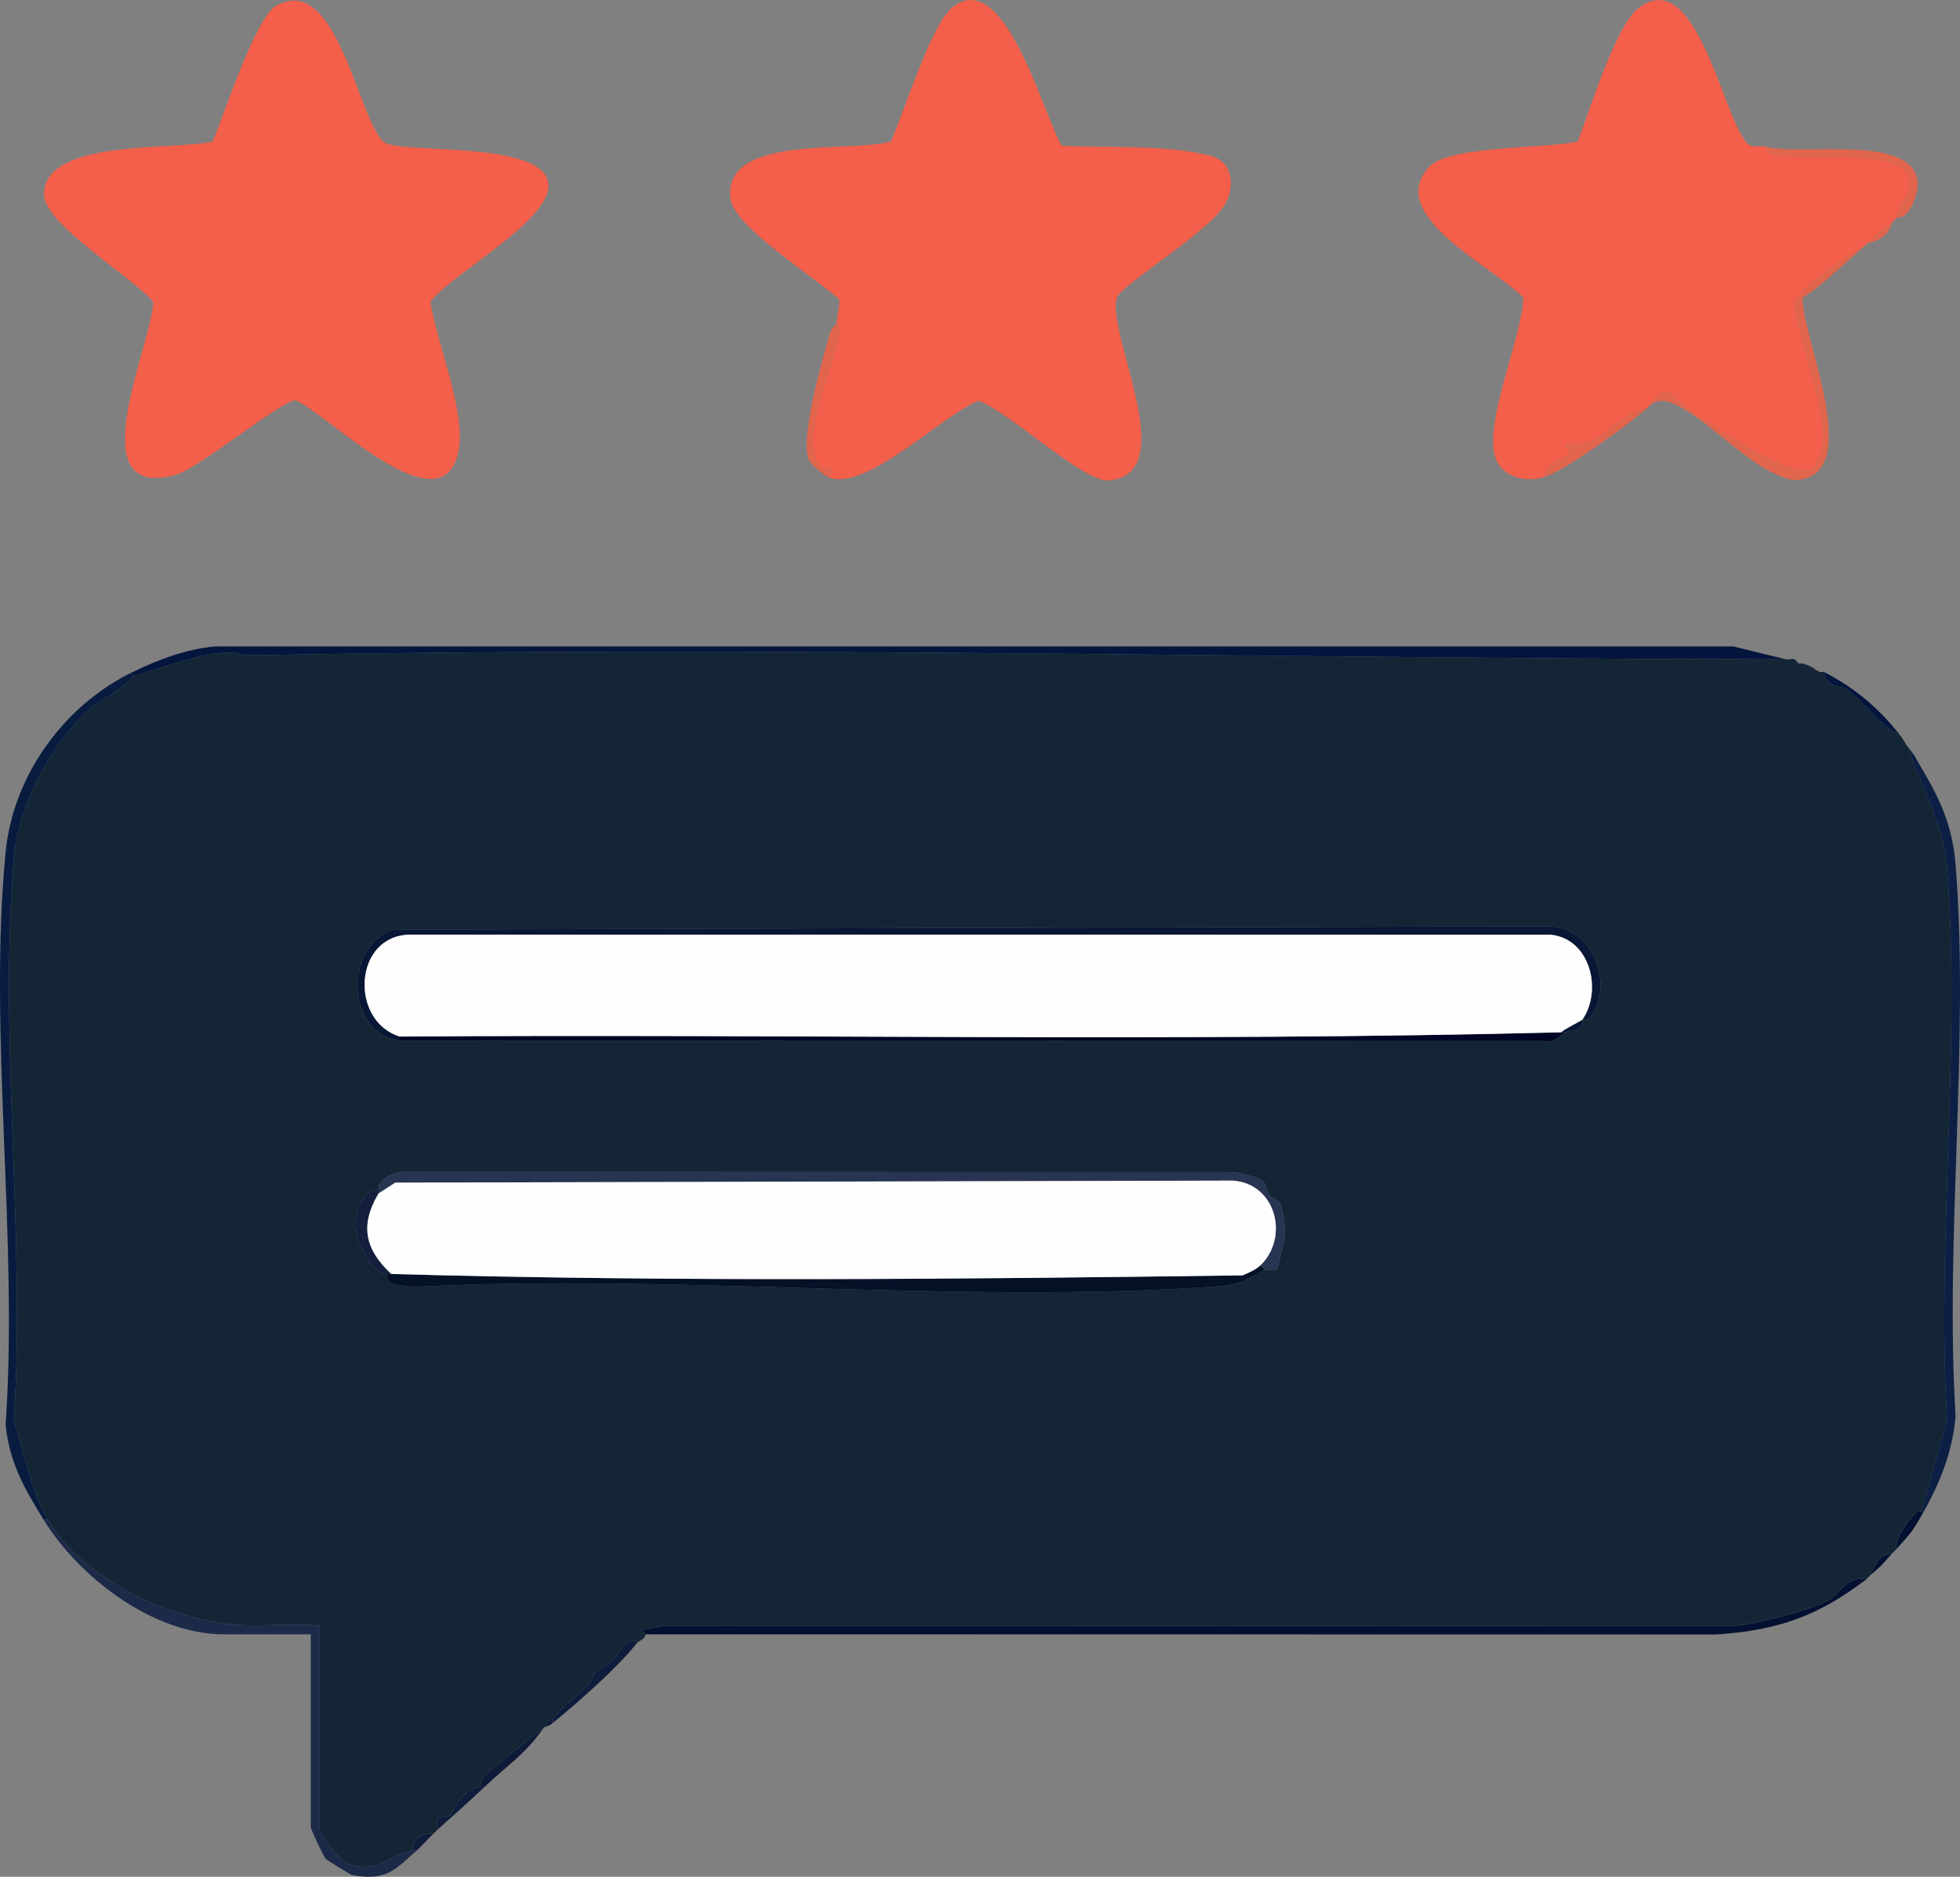
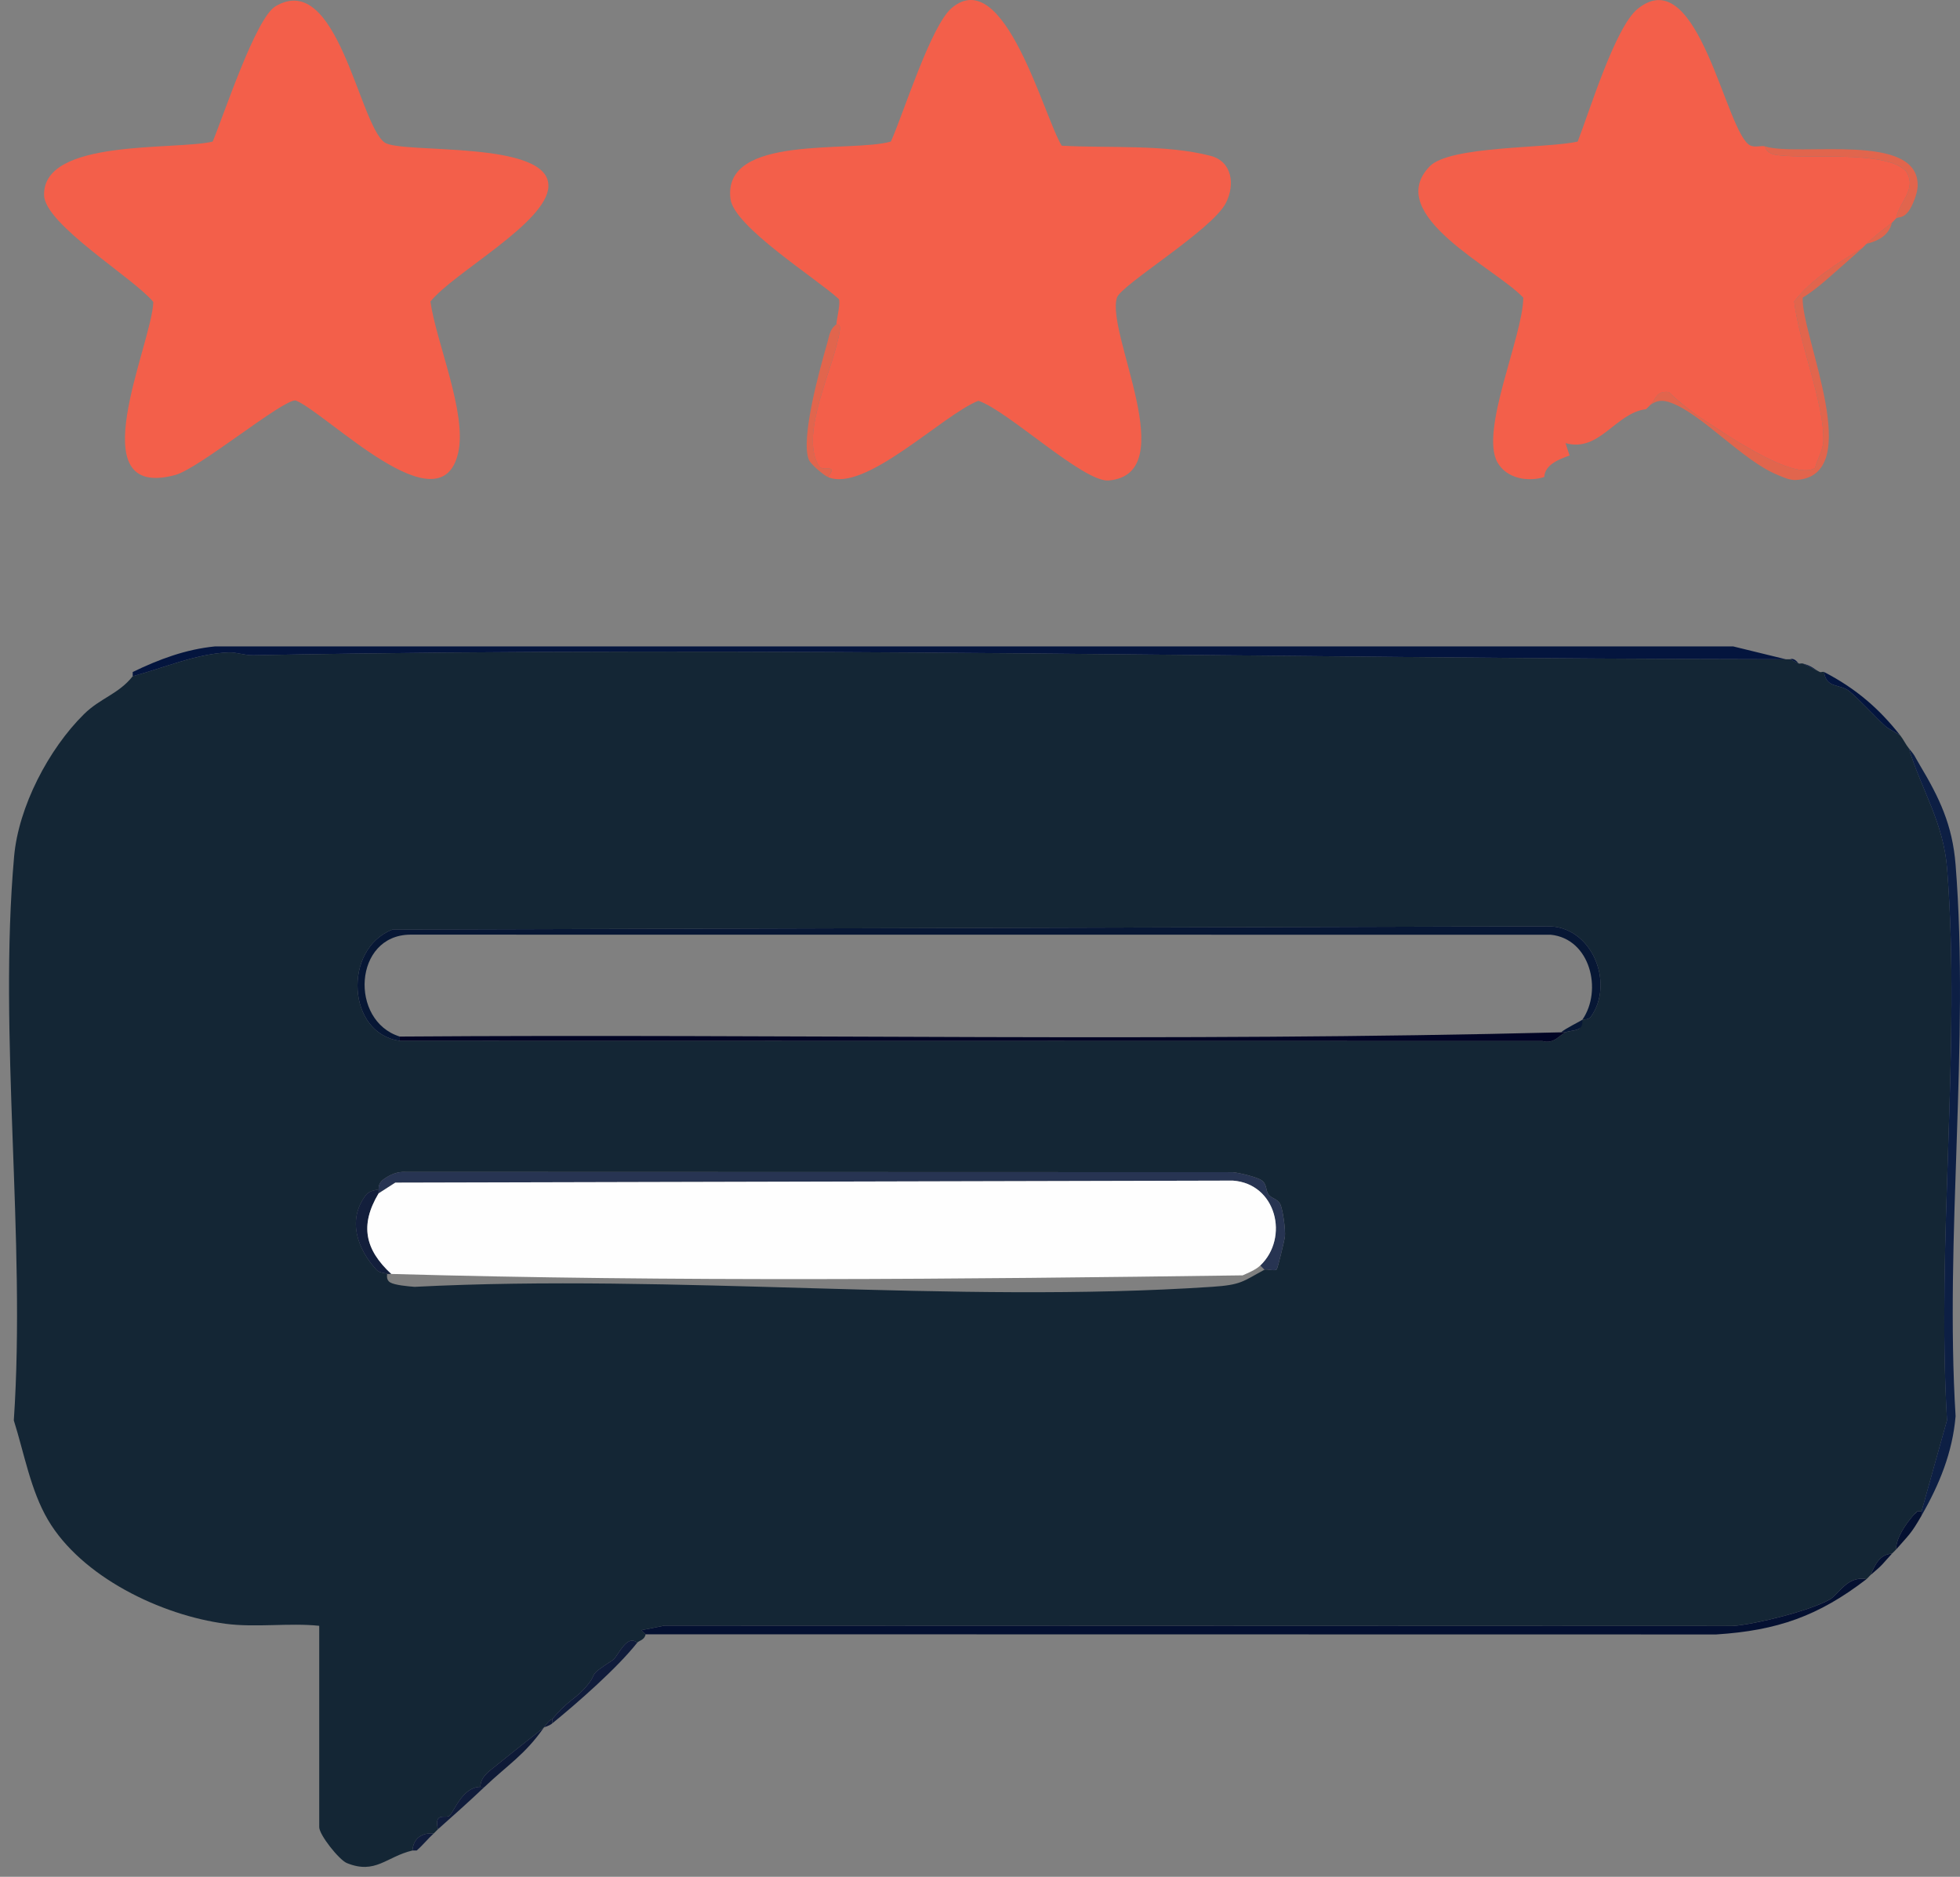
<svg xmlns="http://www.w3.org/2000/svg" id="Layer_1" version="1.1" viewBox="280.81 290.64 462.38 442.72">
  <rect x="280.81" y="290.64" width="462.38" height="442.72" fill="#808080" stroke="none" />
  <defs>
    <style>
      .st0 {
        fill: #131f3c;
      }

      .st1 {
        fill: #0e1a37;
      }

      .st2 {
        fill: #142635;
      }

      .st3 {
        fill: #000424;
      }

      .st4 {
        fill: #e1654d;
      }

      .st5 {
        fill: #041031;
      }

      .st6 {
        fill: #101c3b;
      }

      .st7 {
        fill: #1c2949;
      }

      .st8 {
        fill: #0d1f44;
      }

      .st9 {
        fill: #04153e;
      }

      .st10 {
        fill: #fefefe;
      }

      .st11 {
        fill: #071735;
      }

      .st12 {
        fill: #f35f4a;
      }

      .st13 {
        fill: #041127;
      }

      .st14 {
        fill: #273452;
      }

      .st15 {
        fill: #091c40;
      }
    </style>
  </defs>
-   <path class="st2" d="M702.12,446.16h1l2,1c.31.08.69-.09,1,0l4,2c.27.13.74-.13,1,0,.49,3.95,3.78,2.75,5.96,4.53,2.37,1.94,5.98,5.92,8.38,8.13,1.06.98,2.51,1.47,3.66,2.34.73.92,1.26,2.1,2,3,3.04,10,8.17,17.41,9.04,28.46,3.26,41.81-2.52,87.79-.03,130.04l-6.01,21.49h-1l-1,1c-1.73,2.03-4.05,5.32-4,8-.31.36-.68.66-1,1-2.85.08-4.03,2.69-5,5-.35.3-.63.71-1,1-4.54-.87-6.49,3.57-8.66,4.8-4.69,2.66-17.31,5.81-22.8,6.24l-252.08-.08-5.47,1.08,1.01.96c-.24,1.39-1.61,1.51-2,2-2.47-2.18-4.64,3.39-5.7,4.07-6.82,4.37-2.86,2.53-6.86,6.88-2.17,2.36-4.35,3.19-7.44,7.06-.11.14-.44-.23-2,2-4.31,3.38-8.52,6.76-12.5,9.96-1.35,1.08-2.42,2.2-2.5,4.04-4.12,0-6.08,5.57-7.23,6.77-.8.83-3.77-1.05-2.77,3.23-.35.31-.65.69-1,1-2.76-.27-4.83,1.17-5,4-6.17,1.46-8.72,5.72-15.48,2.97-1.82-.74-6.52-6.65-6.52-8.47v-47.5c-7.09-.74-14.92.46-22.03-.47-15.32-2.01-34.08-11.1-41.97-24.53-4.11-7-5.6-15.73-8.05-23.45,2.9-42.96-3.7-90.64.07-133.04,1.04-11.72,8.14-25.33,16.47-33.55,3.87-3.83,8.17-4.73,11.51-8.96,7.34-1.96,15-5.33,22.67-5.62,1.81-.07,3.74.71,5.78.67,120.32-2.31,241.32.8,361.55.95h0ZM654.12,531.16c.13-.12,1.39.16,2.01-.71,5.69-8.02.09-21.65-10.5-21.29l-272.25.76c-11.77,4.63-10.68,24.57,1.74,26.24l269.55.05c2.73.8,4.1-1.45,5.45-2.05.93-.41,2.37-.27,3.33-.93s.56-1.98.67-2.07ZM579.12,590.16c.46-.25,2.42.44,2.88-.09.26-.3,1.87-7.03,1.94-7.68.17-1.58-.46-6.22-1.04-7.55-.63-1.46-2.08-1.41-2.83-2.42-.69-.91-.32-2.44-1.62-3.34-1.16-.81-5.23-1.77-6.82-1.93l-195.07-.06c-1.98-.13-3.67.61-5.23,1.72-1.46,1.04-1.11,2.26-1.2,2.35-.29.27-2.04.13-3.03,1.43-4.39,5.8-2.05,12.58,2.53,17.61.7.77,2.1.67,2.5.96.09.06-.37,1.33.72,1.99s4.25.93,5.75,1.05c61.53-3.15,127.01,4.05,188.08,0,7.01-.46,7.27-1.26,12.45-4.05h-.01Z" />
+   <path class="st2" d="M702.12,446.16h1l2,1c.31.08.69-.09,1,0l4,2c.27.13.74-.13,1,0,.49,3.95,3.78,2.75,5.96,4.53,2.37,1.94,5.98,5.92,8.38,8.13,1.06.98,2.51,1.47,3.66,2.34.73.92,1.26,2.1,2,3,3.04,10,8.17,17.41,9.04,28.46,3.26,41.81-2.52,87.79-.03,130.04l-6.01,21.49h-1l-1,1c-1.73,2.03-4.05,5.32-4,8-.31.36-.68.66-1,1-2.85.08-4.03,2.69-5,5-.35.3-.63.71-1,1-4.54-.87-6.49,3.57-8.66,4.8-4.69,2.66-17.31,5.81-22.8,6.24l-252.08-.08-5.47,1.08,1.01.96c-.24,1.39-1.61,1.51-2,2-2.47-2.18-4.64,3.39-5.7,4.07-6.82,4.37-2.86,2.53-6.86,6.88-2.17,2.36-4.35,3.19-7.44,7.06-.11.14-.44-.23-2,2-4.31,3.38-8.52,6.76-12.5,9.96-1.35,1.08-2.42,2.2-2.5,4.04-4.12,0-6.08,5.57-7.23,6.77-.8.83-3.77-1.05-2.77,3.23-.35.31-.65.69-1,1-2.76-.27-4.83,1.17-5,4-6.17,1.46-8.72,5.72-15.48,2.97-1.82-.74-6.52-6.65-6.52-8.47v-47.5c-7.09-.74-14.92.46-22.03-.47-15.32-2.01-34.08-11.1-41.97-24.53-4.11-7-5.6-15.73-8.05-23.45,2.9-42.96-3.7-90.64.07-133.04,1.04-11.72,8.14-25.33,16.47-33.55,3.87-3.83,8.17-4.73,11.51-8.96,7.34-1.96,15-5.33,22.67-5.62,1.81-.07,3.74.71,5.78.67,120.32-2.31,241.32.8,361.55.95h0ZM654.12,531.16c.13-.12,1.39.16,2.01-.71,5.69-8.02.09-21.65-10.5-21.29l-272.25.76c-11.77,4.63-10.68,24.57,1.74,26.24l269.55.05c2.73.8,4.1-1.45,5.45-2.05.93-.41,2.37-.27,3.33-.93ZM579.12,590.16c.46-.25,2.42.44,2.88-.09.26-.3,1.87-7.03,1.94-7.68.17-1.58-.46-6.22-1.04-7.55-.63-1.46-2.08-1.41-2.83-2.42-.69-.91-.32-2.44-1.62-3.34-1.16-.81-5.23-1.77-6.82-1.93l-195.07-.06c-1.98-.13-3.67.61-5.23,1.72-1.46,1.04-1.11,2.26-1.2,2.35-.29.27-2.04.13-3.03,1.43-4.39,5.8-2.05,12.58,2.53,17.61.7.77,2.1.67,2.5.96.09.06-.37,1.33.72,1.99s4.25.93,5.75,1.05c61.53-3.15,127.01,4.05,188.08,0,7.01-.46,7.27-1.26,12.45-4.05h-.01Z" />
  <path class="st9" d="M702.12,446.16c-120.23-.15-241.23-3.26-361.55-.95-2.04.04-3.97-.73-5.78-.67-7.67.28-15.33,3.66-22.67,5.62v-1c6.2-2.99,12.49-5.36,19.46-6.04h358.08l12.45,3.04h.01Z" />
  <path class="st5" d="M721.12,663.16c-11.31,8.69-21.02,12.12-35.46,13.04l-252.54-.04-1.01-.96,5.47-1.08,252.08.08c5.49-.43,18.11-3.58,22.8-6.24,2.17-1.23,4.12-5.66,8.66-4.8h0Z" />
-   <path class="st15" d="M312.12,449.16v1c-3.35,4.23-7.64,5.13-11.51,8.96-8.33,8.23-15.43,21.84-16.47,33.55-3.77,42.4,2.83,90.08-.07,133.04,2.45,7.72,3.94,16.45,8.05,23.45h-1c-4.44-7.22-8.11-13.4-8.99-22.51,3.07-43.29-4.14-92.38,0-134.98,1.77-18.25,13.96-34.77,29.99-42.51h0Z" />
  <path class="st8" d="M731.12,467.16c1.7,2.07.96,1.21,2.56,3.9,4.65,7.79,7.73,14.15,8.47,23.57,3.31,41.78-2.58,87.84,0,130.07-.71,8.56-3.85,16.19-8.04,23.46v-1l6.01-21.49c-2.49-42.25,3.29-88.24.03-130.04-.86-11.06-5.99-18.46-9.04-28.46h0Z" />
-   <path class="st7" d="M292.12,649.16c7.89,13.43,26.65,22.51,41.97,24.53,7.11.93,14.95-.26,22.03.47v47.5c0,1.82,4.71,7.73,6.52,8.47,6.76,2.75,9.31-1.5,15.48-2.97h1c-5.13,4.51-7.07,7.31-15.32,5.77-.37-.07-5.87-3.53-6.13-3.79-.58-.59-3.55-7.05-3.55-7.48v-45.5h-20.5c-16.89,0-34.31-13.68-42.5-27h1Z" />
  <path class="st6" d="M431.12,678.16c-4.69,5.95-14.01,14.12-20,19v-1c3.09-3.87,5.27-4.69,7.44-7.06,4-4.35.04-2.51,6.86-6.88,1.06-.68,3.23-6.25,5.7-4.07h0Z" />
  <path class="st1" d="M411.12,696.16v1c-.88.71-1.75.8-2,1-4.47,6.39-8.46,8.75-14,14h-1c.08-1.85,1.16-2.96,2.5-4.04,3.98-3.2,8.19-6.58,12.5-9.96,1.56-2.23,1.89-1.86,2-2Z" />
  <path class="st6" d="M394.12,712.16h1c-3.76,3.56-7.15,6.57-11,10-1-4.28,1.97-2.39,2.77-3.23,1.15-1.21,3.11-6.77,7.23-6.77Z" />
  <path class="st5" d="M734.12,648.16c-2.55,4.43-2.92,4.45-6,8-.05-2.68,2.27-5.97,4-8,.3-.35.74-.6,1-1h1v1Z" />
  <path class="st9" d="M711.12,449.16c7.6,3.93,13.07,8.73,18,15-1.14-.87-2.59-1.36-3.66-2.34-2.4-2.21-6.01-6.19-8.38-8.13-2.18-1.78-5.47-.59-5.96-4.53Z" />
  <path class="st6" d="M383.12,723.16c-1.2,1.05-2.42,2.61-4,4h-1c.17-2.83,2.24-4.27,5-4Z" />
  <path class="st5" d="M727.12,657.16c-2.24,2.43-1.96,2.44-5,5,.97-2.31,2.15-4.92,5-5Z" />
  <path class="st9" d="M710.12,449.16l-4-2c2.41.7,2.61,1.34,4,2Z" />
  <path class="st9" d="M705.12,447.16l-2-1c1.1-.43,1.89.97,2,1Z" />
  <path class="st11" d="M375.12,536.16c-12.42-1.67-13.51-21.61-1.74-26.24l272.25-.76c10.59-.36,16.19,13.27,10.5,21.29-.62.87-1.88.59-2.01.71-.1.09.26,1.44-.67,2.07s-2.41.52-3.33.93h-1c.61-.73,4.83-2.76,5-3,4.77-6.92,1.85-19.08-7.48-20.02l-269.06-.02c-13.38.11-14.38,20.35-2.46,24.04v1h0Z" />
  <path class="st14" d="M370.12,571.16c.1-.09-.26-1.31,1.2-2.35,1.56-1.11,3.25-1.85,5.23-1.72l195.07.06c1.6.16,5.66,1.12,6.82,1.93,1.29.9.93,2.43,1.62,3.34.76,1,2.2.96,2.83,2.42.58,1.34,1.21,5.97,1.04,7.55-.07.64-1.67,7.38-1.94,7.68-.47.53-2.42-.16-2.88.09l-1-1c6.86-6.56,3.79-19.3-6.48-20.02l-197.58.48-3.95,2.54v-1h.02Z" />
-   <path class="st13" d="M579.12,590.16c-5.19,2.78-5.45,3.58-12.45,4.05-61.07,4.05-126.55-3.15-188.08,0-1.5-.12-4.62-.37-5.75-1.05s-.63-1.92-.72-1.99h1c66.69,1.88,134.08,1.23,200.84.33,1.36-.6,3.11-1.32,4.16-2.33l1,1h0Z" />
  <path class="st3" d="M649.12,534.16h1c-1.35.6-2.73,2.85-5.45,2.05l-269.55-.05v-1c91.28-.66,182.87,1.32,274-1Z" />
  <path class="st0" d="M370.12,571.16v1c-4.49,7.53-3.18,13.28,3,19h-1c-.41-.29-1.8-.19-2.5-.96-4.58-5.03-6.92-11.82-2.53-17.61.99-1.31,2.74-1.16,3.03-1.43Z" />
  <path class="st8" d="M732.12,648.16l1-1c-.26.4-.7.65-1,1Z" />
-   <path class="st10" d="M654.12,531.16c-.17.24-4.39,2.27-5,3-91.13,2.32-182.72.34-274,1-11.92-3.68-10.92-23.93,2.46-24.04l269.06.02c9.33.94,12.25,13.11,7.48,20.02h0Z" />
  <path class="st10" d="M578.12,589.16c-1.05,1.01-2.81,1.73-4.16,2.33-66.76.91-134.14,1.55-200.84-.33-6.18-5.72-7.49-11.47-3-19l3.95-2.54,197.58-.48c10.27.72,13.34,13.46,6.48,20.02h-.01Z" />
  <path class="st12" d="M410.19,334.64c-.37,8.57-22.43,20.34-27.84,27.14,1.38,9.69,8.68,26.34,6.55,35.67-4.16,18.22-30.95-9.34-38.34-12.35-3.02-.3-22.76,16.06-28.41,17.59-23.01,6.19-5.51-30.75-5.17-40.82-4.51-5.54-25.59-18.25-25.77-25.17-.35-13.45,30.89-10.54,39.77-12.66,2.56-6,10.09-29.11,14.83-31.92,14.62-8.68,19.65,27.74,25.73,32.13,3.86,2.78,39.12-.7,38.64,10.4h.01Z" />
  <path class="st12" d="M478.12,367.16c.11-1.61,1.06-5.17.56-5.99-5.28-4.86-24.69-17.01-25.54-23.59-1.99-15.39,28.52-10.85,37.84-13.55,2.99-6.66,9.44-27.44,14.42-31.57,12.4-10.28,21.75,25.98,25.88,32.55,10.98.61,24.44-.38,35.11,2.39,5.16,1.34,5.81,6.89,3.6,11.15-3.35,6.43-24.75,19.31-25.69,22.31-2.64,8.45,15.57,41.59-1.93,43.12-5.9.52-23.82-16.49-30.75-18.8-8.46,3.32-26.76,21.79-35.5,17.99,2.57-3.37-1.18-1.09-2.11-2.58-4.81-7.77,3.86-23.74,4.93-32.14.21-1.62-.83-1.21-.82-1.28h0Z" />
  <path class="st12" d="M697.12,325.16c.15.06.21,1.57,2.49,1.99,6.58,1.21,26.19-1.29,30.86,3.92,2.71,4.2-1.71,7.25-2.35,11.1-.31.22-.6.69-1,1-2.25,1.77-3.64,2.77-6,5-.34.32-.65.68-1,1-5.66,3.4-12.19,7.52-16.03,12.56.98,9.33,7.16,24.15,6.87,32.97-.07,2.06-1.43,4.3-1.97,6.32-5.13,3.29-22.27-8.79-27.08-11.92-2.27-1.47-5.44-4.03-7.4-5.97-3.03-.37-3.08,1.82-4.38,3.03-.34.32-.64.69-1,1-7.23.87-10.94,10.26-19,8.01l.95,2.92c-2.3.84-5.82,2.08-5.96,5.07-3.86,1.23-8.88.38-11.05-3.45-4.21-7.44,6.01-29.76,6.1-38.85-6.52-7-33.17-19.51-22.09-30.97,4.76-4.92,27.6-4.18,34.92-5.86,2.74-6.96,8.81-27,14.17-31.32,14.44-11.64,20.83,29.92,26.64,32.29,1.12.46,2.69-.07,3.3.16h.01Z" />
  <path class="st4" d="M720.12,349.16c-1.01.91-2.38,2.17-3.95,3.53-3.31,2.85-6.35,5.85-10.1,8.18-.31,9.15,15.1,42.11-1.61,43-1.47.08-2.98-.66-4.33-1.21-8.14-3.32-17.74-14.27-25.07-16.99-1.93-.72-3.24-.69-4.94.49,1.3-1.21,1.35-3.41,4.38-3.03,1.96,1.95,5.13,4.5,7.4,5.97,4.81,3.12,21.95,15.2,27.08,11.92.54-2.02,1.9-4.26,1.97-6.32.29-8.82-5.88-23.64-6.87-32.97,3.85-5.04,10.37-9.16,16.03-12.56h0Z" />
  <path class="st4" d="M728.12,342.16c.64-3.85,5.06-6.9,2.35-11.1-4.67-5.21-24.28-2.71-30.86-3.92-2.28-.42-2.34-1.93-2.49-1.99,8,2.58,36.58-3.62,36.08,9.47-.06,1.64-1.21,4.66-2.21,5.94-1.31,1.67-2.3,1.18-2.87,1.59h0Z" />
  <path class="st4" d="M478.12,367.16c0,.08,1.03-.34.82,1.28-1.07,8.4-9.74,24.37-4.93,32.14.92,1.49,4.68-.79,2.11,2.58-1.09-.47-4.07-3.05-4.48-4.02-2.09-4.94,2.66-21.8,4.34-27.63.47-1.63.59-3.27,2.14-4.35h0Z" />
-   <path class="st4" d="M669.12,387.16c-4.53,3.9-18.87,14.37-24,16,.14-2.99,3.65-4.23,5.96-5.07l-.95-2.92c8.05,2.25,11.77-7.13,19-8.01h-.01Z" />
  <path class="st4" d="M727.12,343.16c-.65,2.96-3.18,4.32-6,5,2.36-2.23,3.75-3.23,6-5Z" />
</svg>